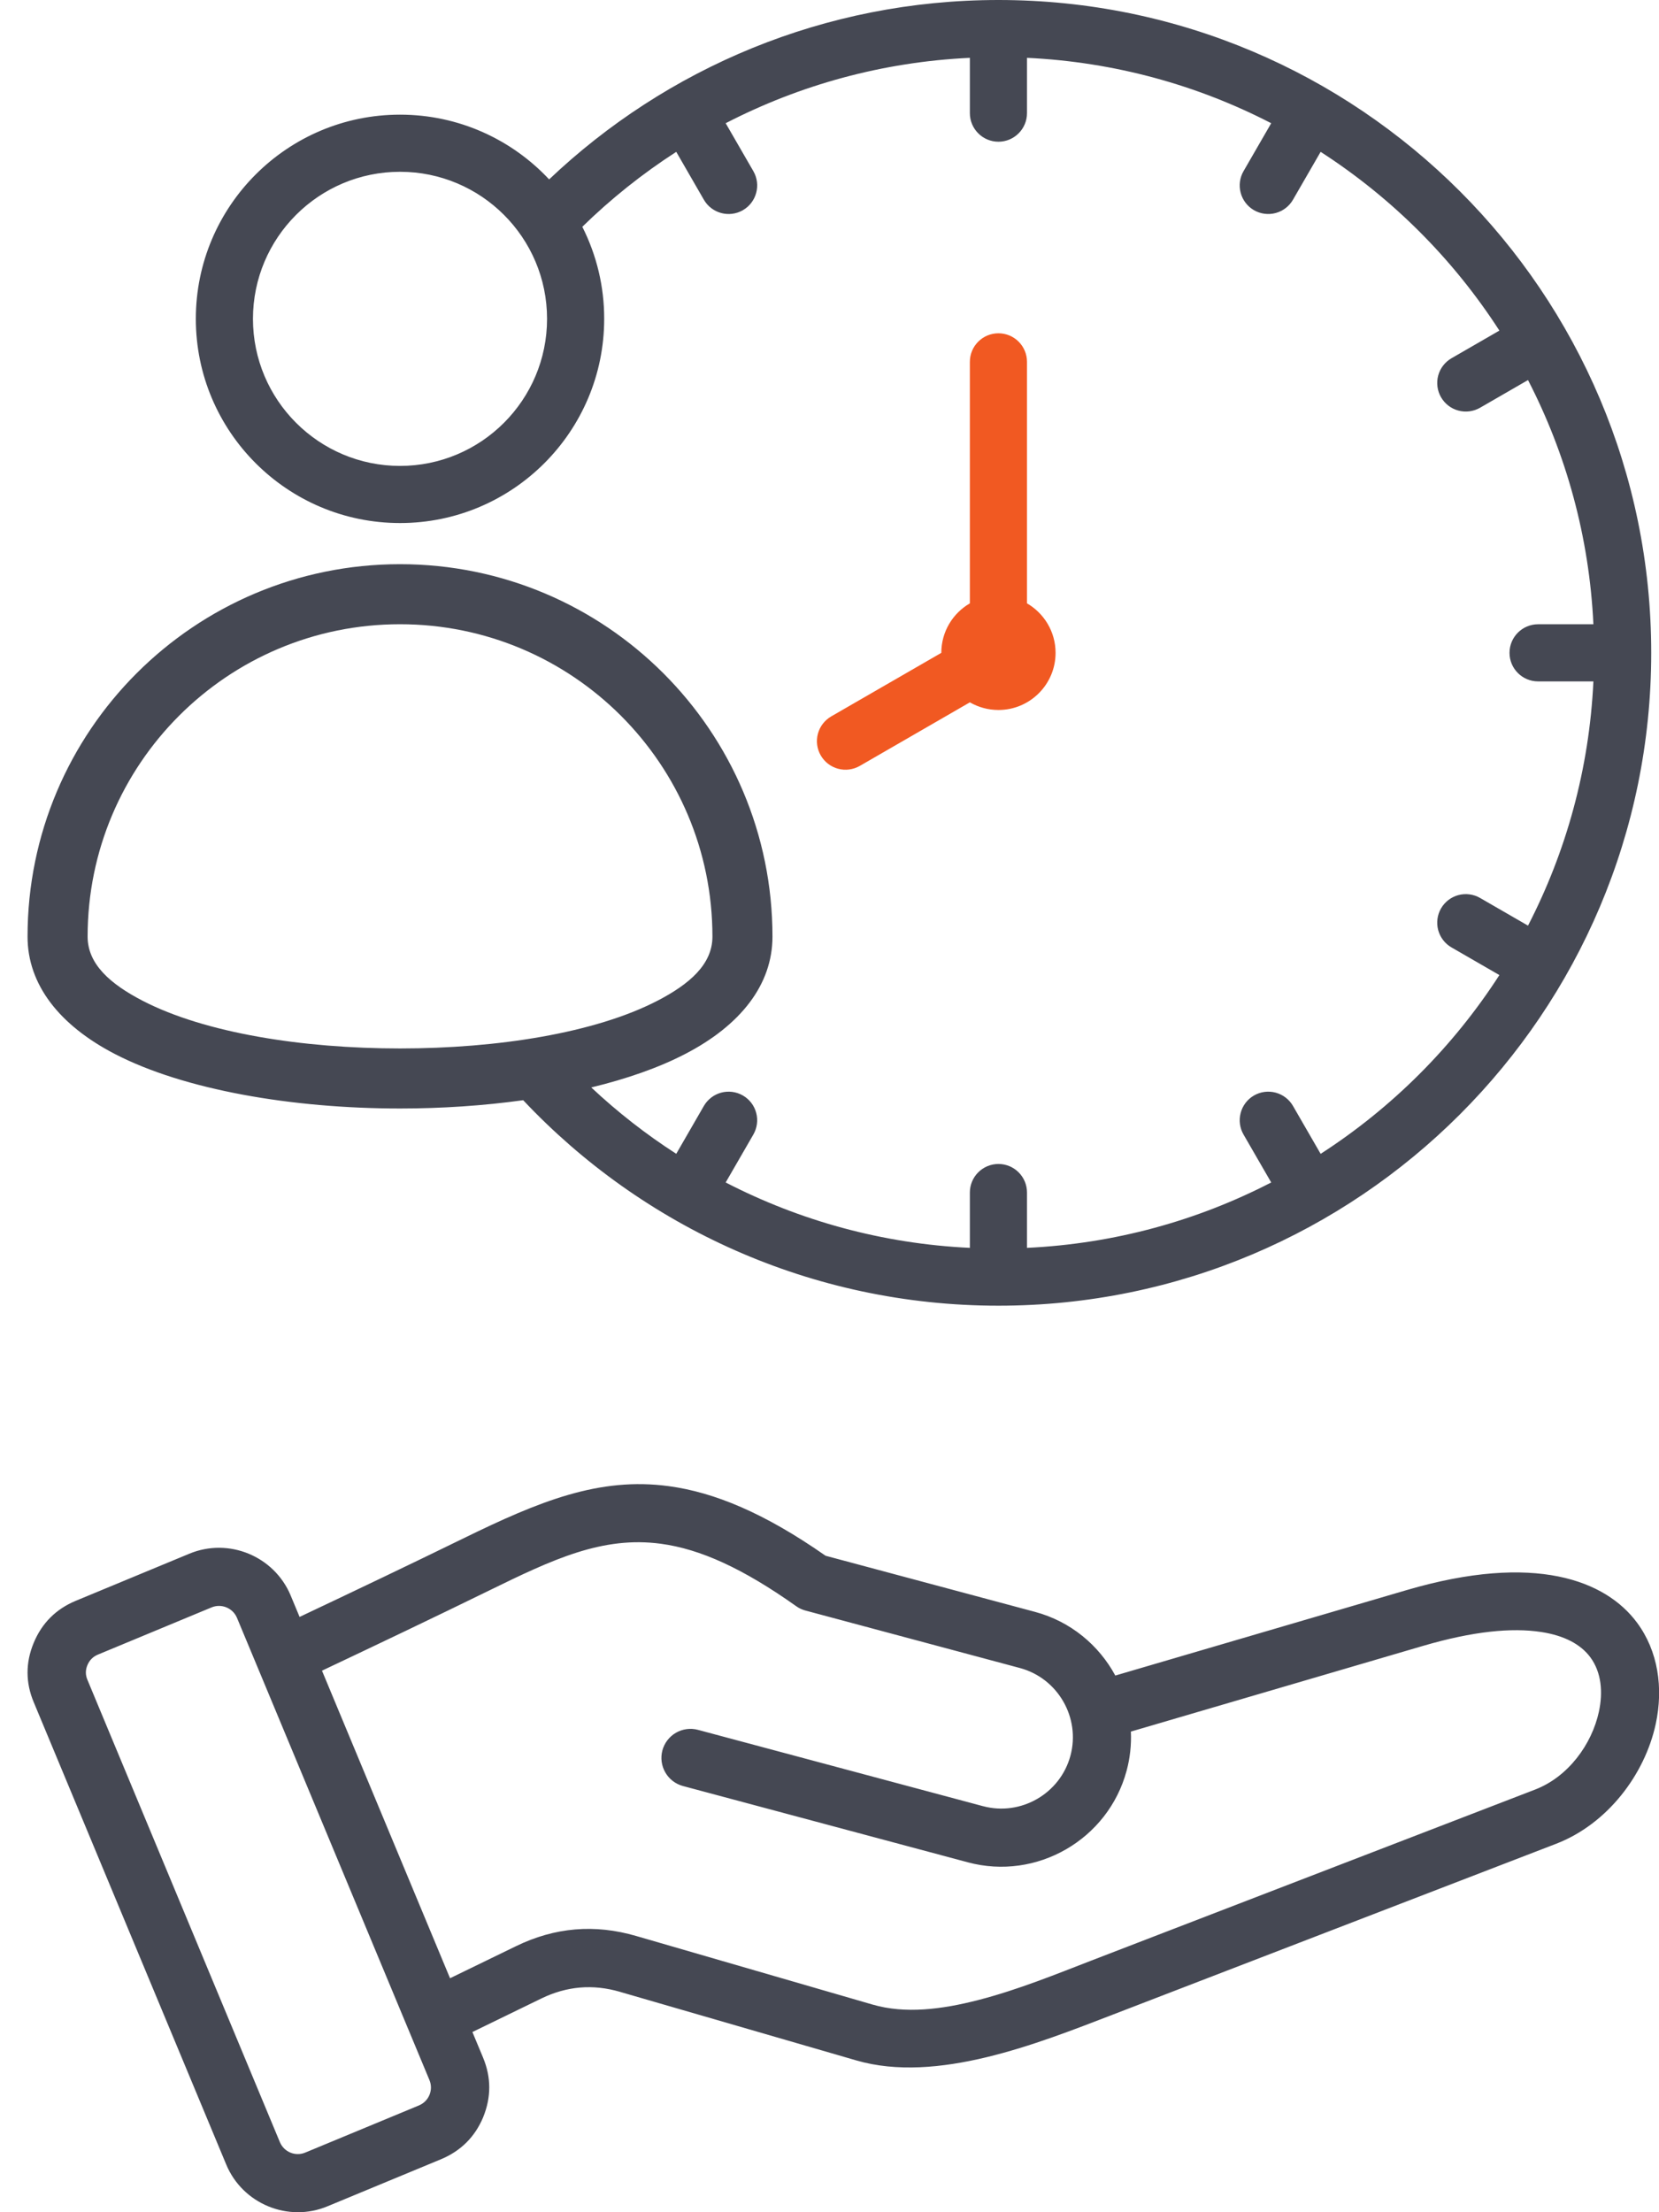
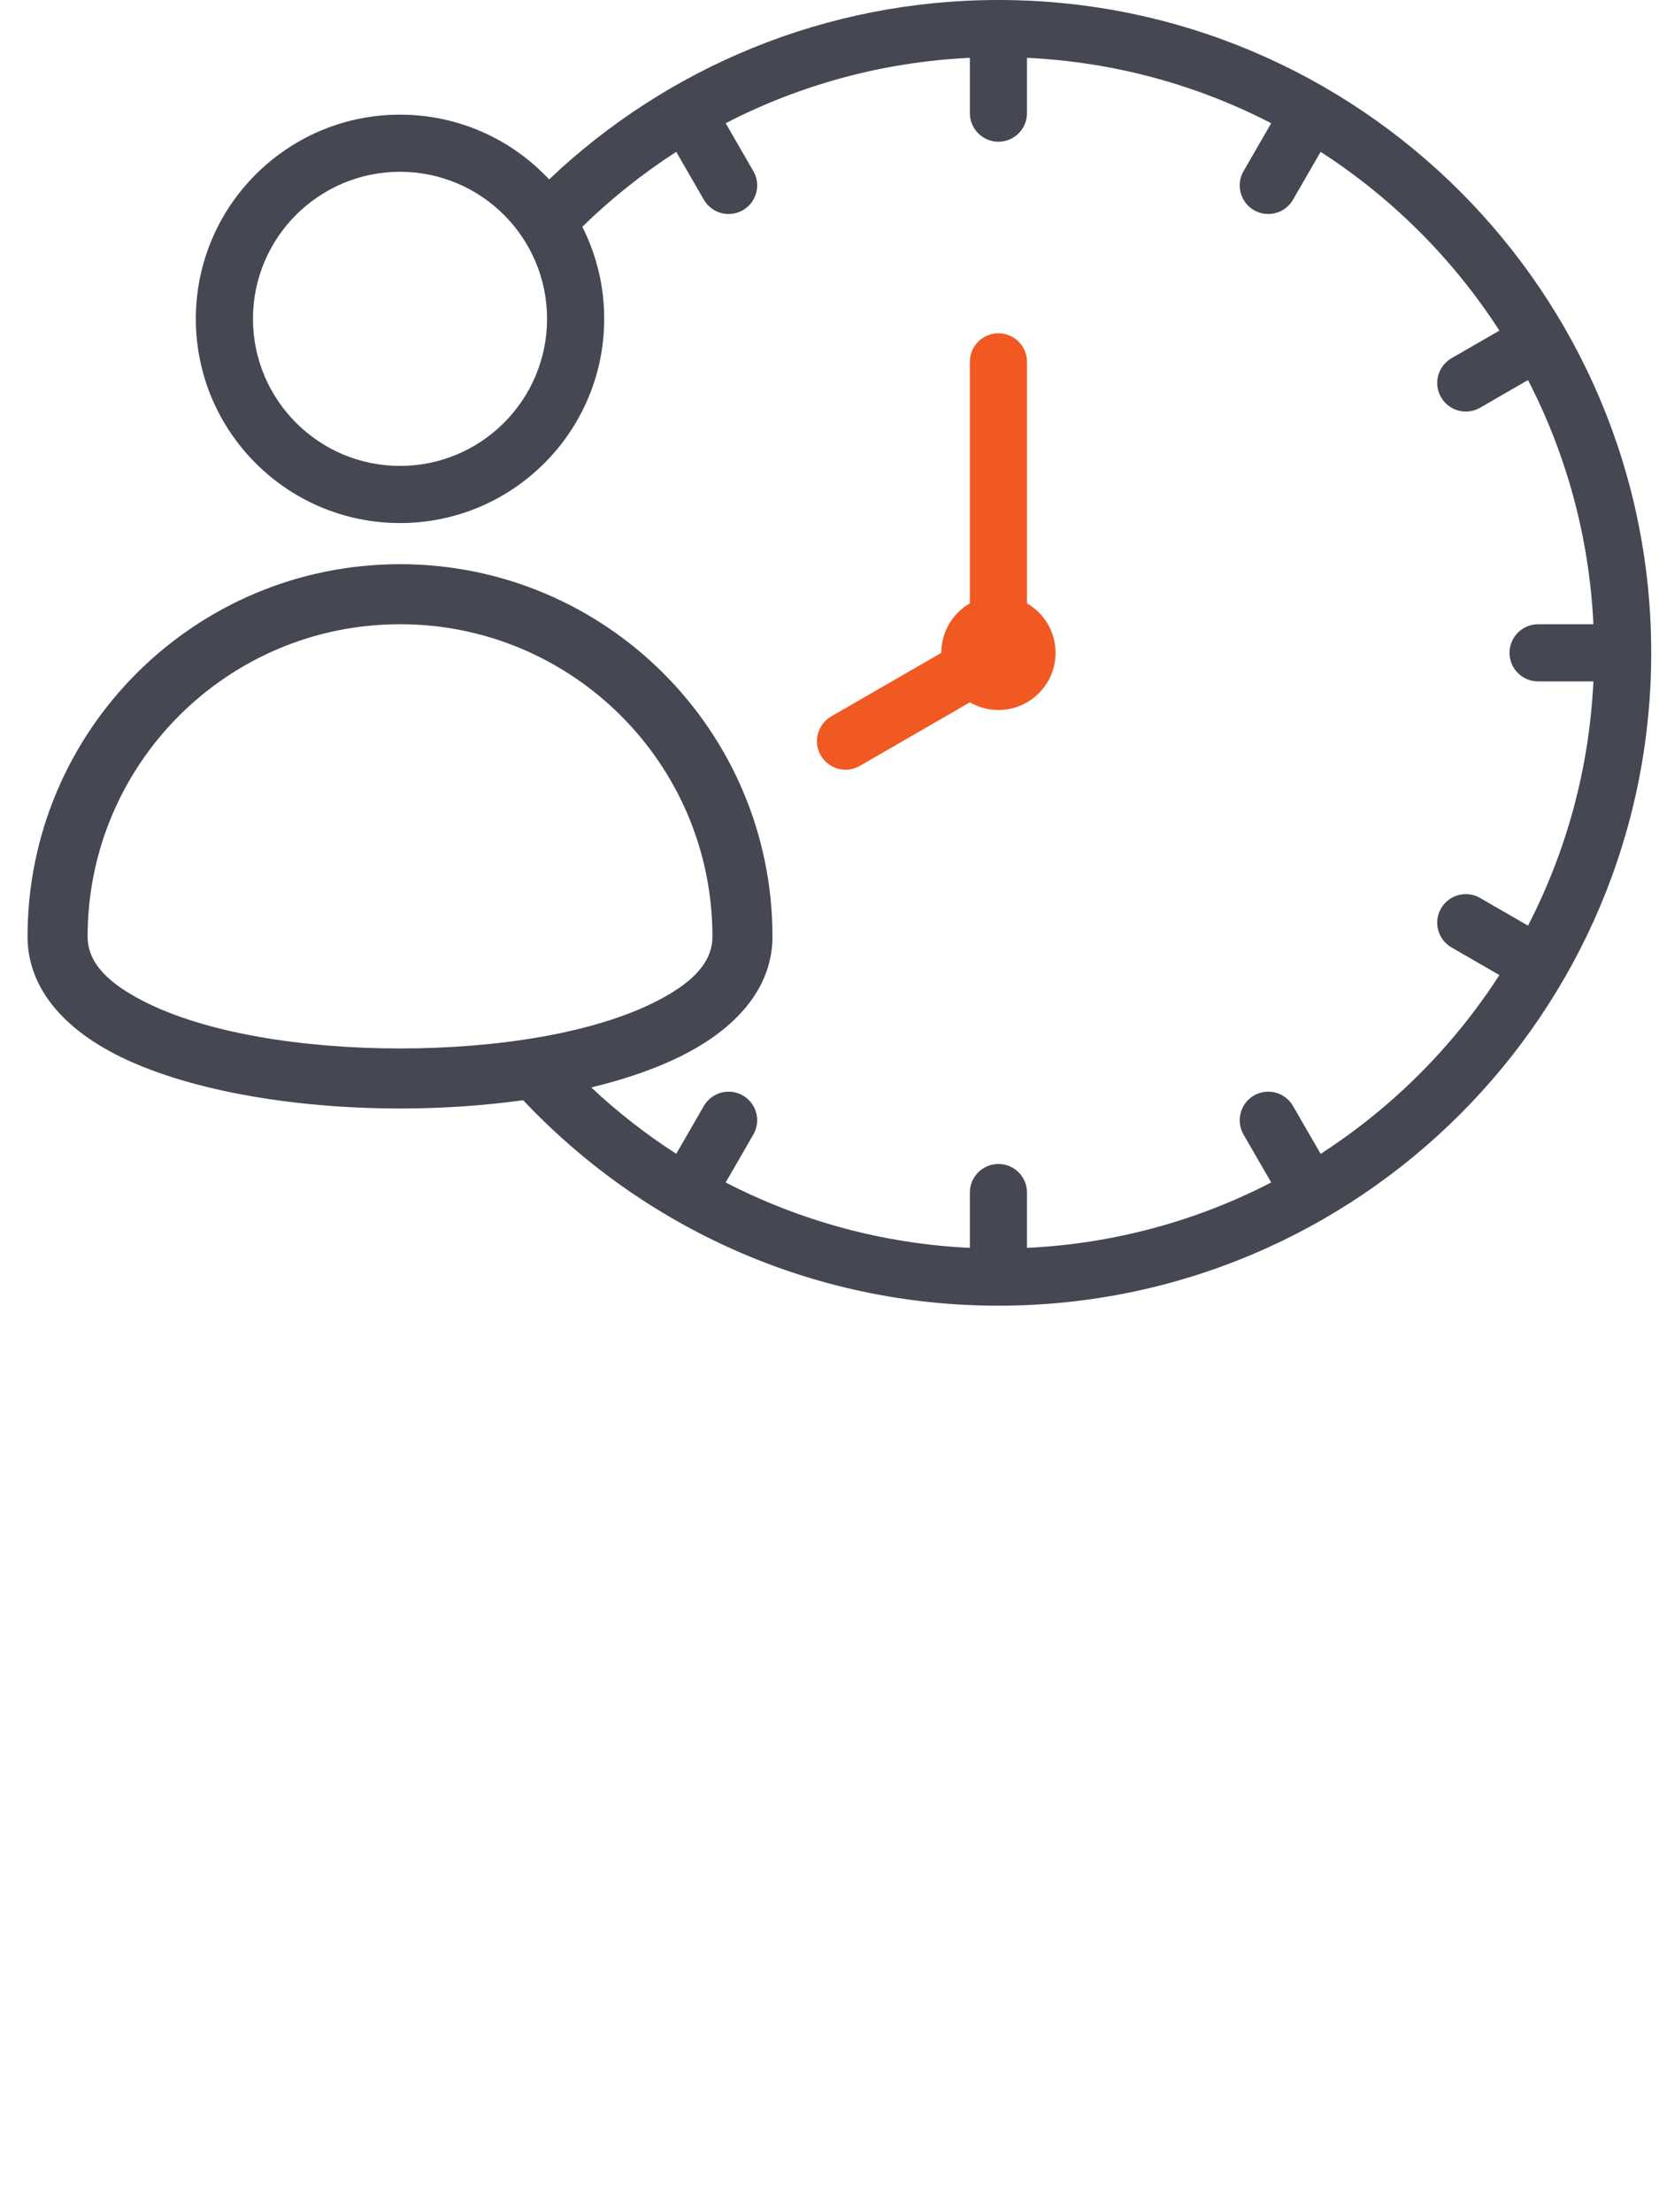
<svg xmlns="http://www.w3.org/2000/svg" width="48" height="64" viewBox="0 0 48 64" fill="none">
  <path fill-rule="evenodd" clip-rule="evenodd" d="M15.137 31.829C13.993 31.988 12.784 32.069 11.574 32.069C8.449 32.069 5.328 31.53 3.327 30.494C1.718 29.661 0.797 28.485 0.797 27.096C0.797 21.146 5.621 16.322 11.574 16.322C17.524 16.322 22.35 21.146 22.35 27.096C22.35 28.485 21.43 29.661 19.82 30.494C19.058 30.889 18.133 31.212 17.107 31.46C17.867 32.173 18.69 32.816 19.566 33.38L20.365 31.995C20.475 31.806 20.655 31.667 20.867 31.61C21.079 31.554 21.304 31.583 21.494 31.693C21.684 31.802 21.823 31.983 21.879 32.195C21.936 32.406 21.906 32.632 21.797 32.822L20.996 34.209C23.131 35.311 25.524 35.981 28.061 36.101V34.5C28.061 34.044 28.432 33.674 28.888 33.674C29.344 33.674 29.714 34.044 29.714 34.5V36.101C32.251 35.981 34.645 35.312 36.78 34.209L35.979 32.822C35.869 32.632 35.84 32.406 35.897 32.195C35.953 31.983 36.092 31.802 36.281 31.693C36.471 31.583 36.697 31.554 36.908 31.61C37.12 31.667 37.301 31.806 37.41 31.995L38.21 33.381C40.282 32.044 42.045 30.281 43.382 28.209L41.996 27.409C41.807 27.3 41.668 27.119 41.611 26.907C41.555 26.696 41.584 26.47 41.694 26.28C41.804 26.09 41.984 25.952 42.196 25.895C42.407 25.839 42.633 25.868 42.823 25.978L44.21 26.779C45.312 24.644 45.982 22.25 46.102 19.713H44.502C44.045 19.713 43.675 19.343 43.675 18.887C43.675 18.431 44.045 18.06 44.502 18.06H46.102C45.982 15.524 45.312 13.13 44.21 10.995L42.823 11.796C42.633 11.905 42.407 11.935 42.196 11.878C41.984 11.822 41.804 11.683 41.694 11.493C41.584 11.303 41.555 11.078 41.611 10.866C41.668 10.654 41.807 10.474 41.996 10.364L43.382 9.564C42.045 7.493 40.282 5.73 38.21 4.393L37.41 5.778C37.301 5.968 37.12 6.106 36.909 6.163C36.697 6.22 36.471 6.19 36.281 6.081C36.092 5.971 35.953 5.791 35.897 5.579C35.84 5.367 35.869 5.142 35.979 4.952L36.78 3.565C34.645 2.462 32.251 1.793 29.714 1.673V3.273C29.714 3.729 29.344 4.1 28.888 4.1C28.432 4.1 28.061 3.729 28.061 3.273V1.673C25.524 1.793 23.131 2.462 20.996 3.565L21.797 4.952C22.025 5.347 21.889 5.853 21.494 6.081C21.099 6.309 20.593 6.173 20.365 5.778L19.566 4.393C18.589 5.023 17.679 5.749 16.848 6.561C17.266 7.387 17.483 8.299 17.481 9.224C17.481 12.485 14.834 15.132 11.574 15.132C8.313 15.132 5.666 12.485 5.666 9.224C5.666 5.964 8.313 3.317 11.574 3.317C13.275 3.317 14.81 4.038 15.888 5.19C19.276 1.974 23.853 0 28.888 0C39.312 0 47.775 8.463 47.775 18.887C47.775 29.311 39.312 37.774 28.888 37.774C23.471 37.774 18.583 35.488 15.137 31.829ZM11.574 4.97C9.226 4.97 7.319 6.876 7.319 9.224C7.319 11.572 9.226 13.479 11.574 13.479C13.922 13.479 15.828 11.572 15.828 9.224C15.828 6.876 13.922 4.97 11.574 4.97ZM20.613 27.096C20.613 22.105 16.565 18.059 11.574 18.059C6.581 18.059 2.535 22.105 2.535 27.096C2.535 27.898 3.198 28.471 4.126 28.952C5.931 29.886 8.754 30.332 11.574 30.332C14.393 30.332 17.217 29.886 19.021 28.952C19.95 28.471 20.613 27.898 20.613 27.096Z" fill="#454853" />
  <path d="M24.876 22.158L28.061 20.319C28.305 20.459 28.587 20.54 28.888 20.54C29.8 20.54 30.541 19.799 30.541 18.887C30.541 18.276 30.208 17.741 29.714 17.455V10.468C29.714 10.012 29.344 9.642 28.888 9.642C28.432 9.642 28.061 10.012 28.061 10.468V17.455C27.567 17.741 27.235 18.275 27.235 18.887L24.049 20.726C23.86 20.836 23.721 21.016 23.664 21.228C23.608 21.44 23.637 21.665 23.747 21.855C23.857 22.045 24.037 22.183 24.249 22.24C24.46 22.297 24.686 22.267 24.876 22.158Z" fill="#F15922" />
-   <path fill-rule="evenodd" clip-rule="evenodd" d="M13.668 58.787L13.978 59.53L13.978 59.531C14.214 60.1 14.214 60.674 13.981 61.247L13.98 61.251C13.744 61.816 13.338 62.224 12.767 62.464L12.765 62.465L9.477 63.828C8.338 64.304 7.018 63.758 6.545 62.619C4.69 58.163 2.833 53.706 0.978 49.25C0.738 48.681 0.737 48.103 0.974 47.531C1.21 46.959 1.619 46.551 2.187 46.314L5.478 44.949C6.617 44.476 7.932 45.017 8.41 46.157L8.41 46.158L8.668 46.778C10.252 46.029 11.834 45.275 13.409 44.505C15.604 43.431 17.336 42.723 19.352 42.995C20.664 43.173 22.11 43.767 23.886 45.008L29.943 46.631C30.976 46.907 31.795 47.597 32.269 48.474L40.698 46.002C44.412 44.912 46.462 45.724 47.365 46.945C47.972 47.765 48.132 48.827 47.905 49.877C47.587 51.345 46.502 52.771 45.023 53.341L32.186 58.288C30.014 59.124 27.11 60.286 24.778 59.609L17.939 57.625L17.938 57.624C17.152 57.395 16.398 57.459 15.66 57.818L13.668 58.787ZM13.021 57.231L14.924 56.306C16.052 55.756 17.207 55.658 18.408 56.009L25.247 57.993C26.193 58.268 27.252 58.132 28.295 57.864C29.457 57.566 30.6 57.096 31.581 56.718L44.417 51.772C45.372 51.403 46.055 50.469 46.261 49.521C46.382 48.959 46.337 48.384 46.013 47.945C45.735 47.571 45.263 47.317 44.59 47.214C43.738 47.083 42.615 47.193 41.172 47.616L32.72 50.095C32.737 50.476 32.696 50.857 32.597 51.225C32.063 53.218 29.994 54.414 28.002 53.877L19.76 51.67C19.545 51.612 19.361 51.471 19.25 51.278C19.138 51.085 19.108 50.855 19.165 50.64C19.223 50.424 19.364 50.241 19.557 50.129C19.75 50.018 19.98 49.987 20.195 50.045L28.437 52.252L28.439 52.252C29.537 52.548 30.678 51.889 30.972 50.79C31.266 49.691 30.607 48.55 29.508 48.256L23.306 46.594C23.209 46.569 23.118 46.526 23.037 46.468C21.491 45.371 20.258 44.815 19.126 44.662C17.43 44.433 15.995 45.112 14.148 46.016C12.543 46.801 10.93 47.57 9.316 48.333C10.55 51.299 11.786 54.265 13.021 57.231ZM7.452 48.233L6.857 46.806C6.738 46.52 6.408 46.384 6.122 46.502L2.833 47.868C2.691 47.927 2.588 48.03 2.529 48.173C2.47 48.314 2.469 48.456 2.53 48.599L2.531 48.601C4.386 53.058 6.243 57.515 8.098 61.973C8.156 62.11 8.265 62.219 8.403 62.276C8.54 62.332 8.694 62.332 8.831 62.275L12.118 60.912L12.12 60.911C12.262 60.85 12.366 60.749 12.427 60.604C12.483 60.461 12.483 60.317 12.424 60.174L11.813 58.706L11.808 58.695C10.356 55.208 8.903 51.721 7.452 48.233Z" fill="#454853" />
</svg>